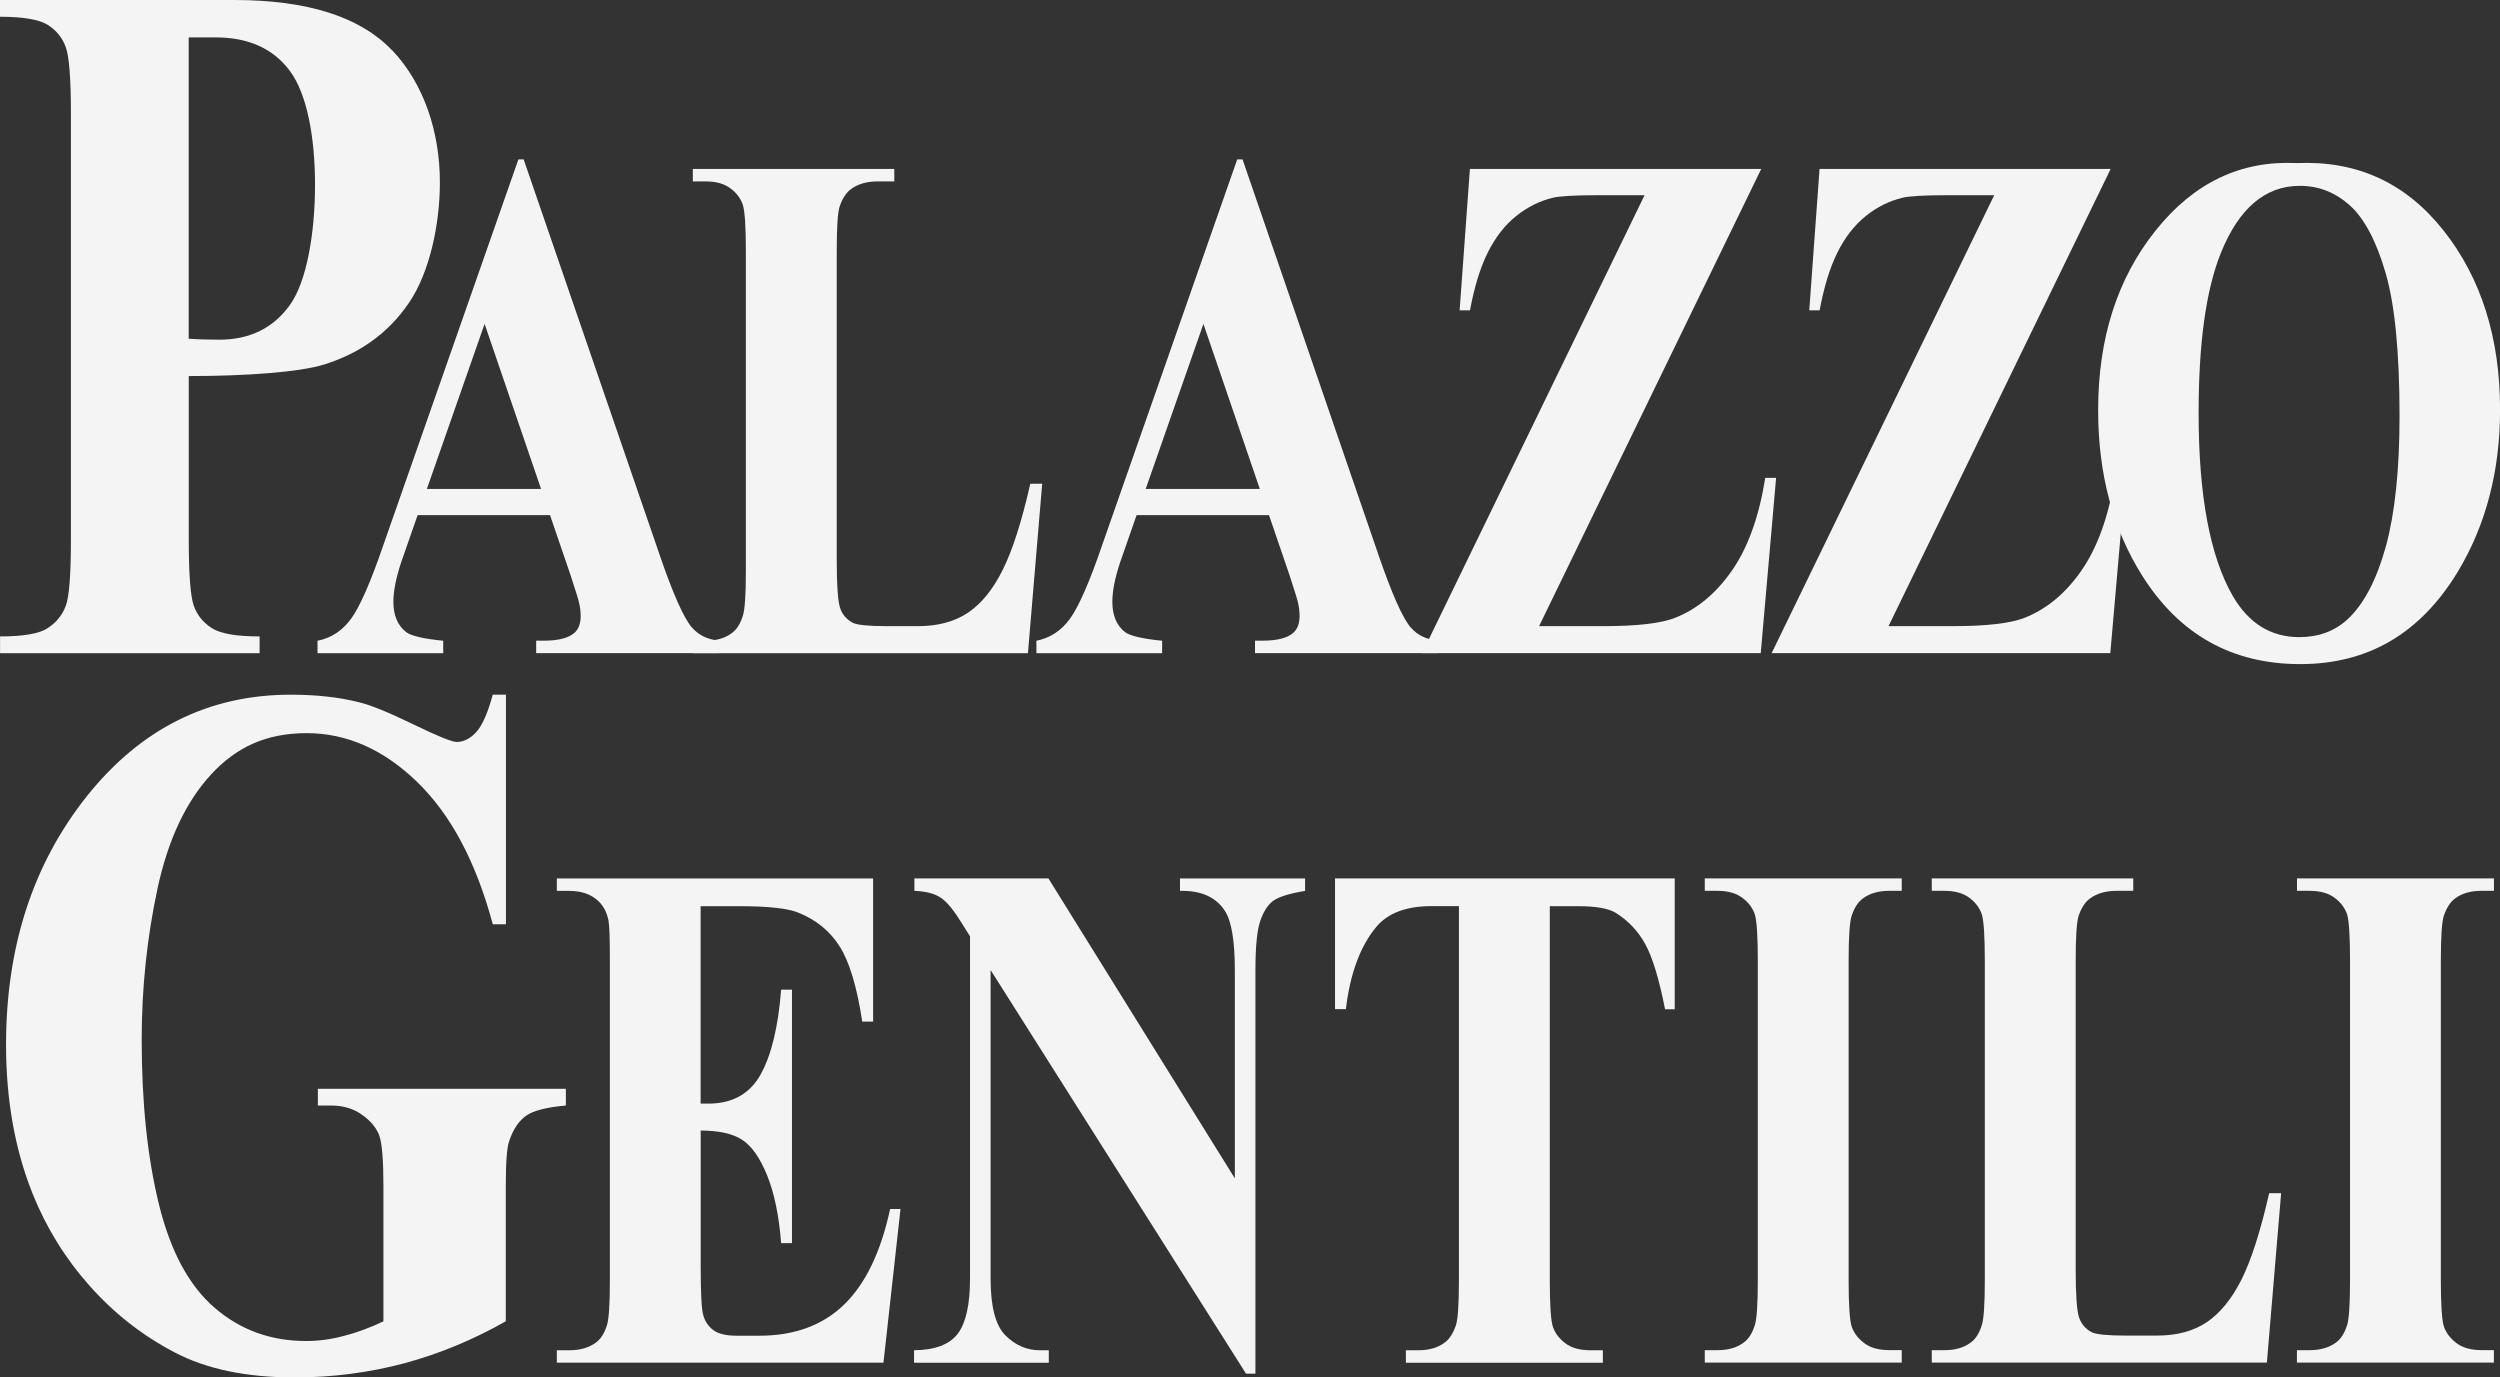
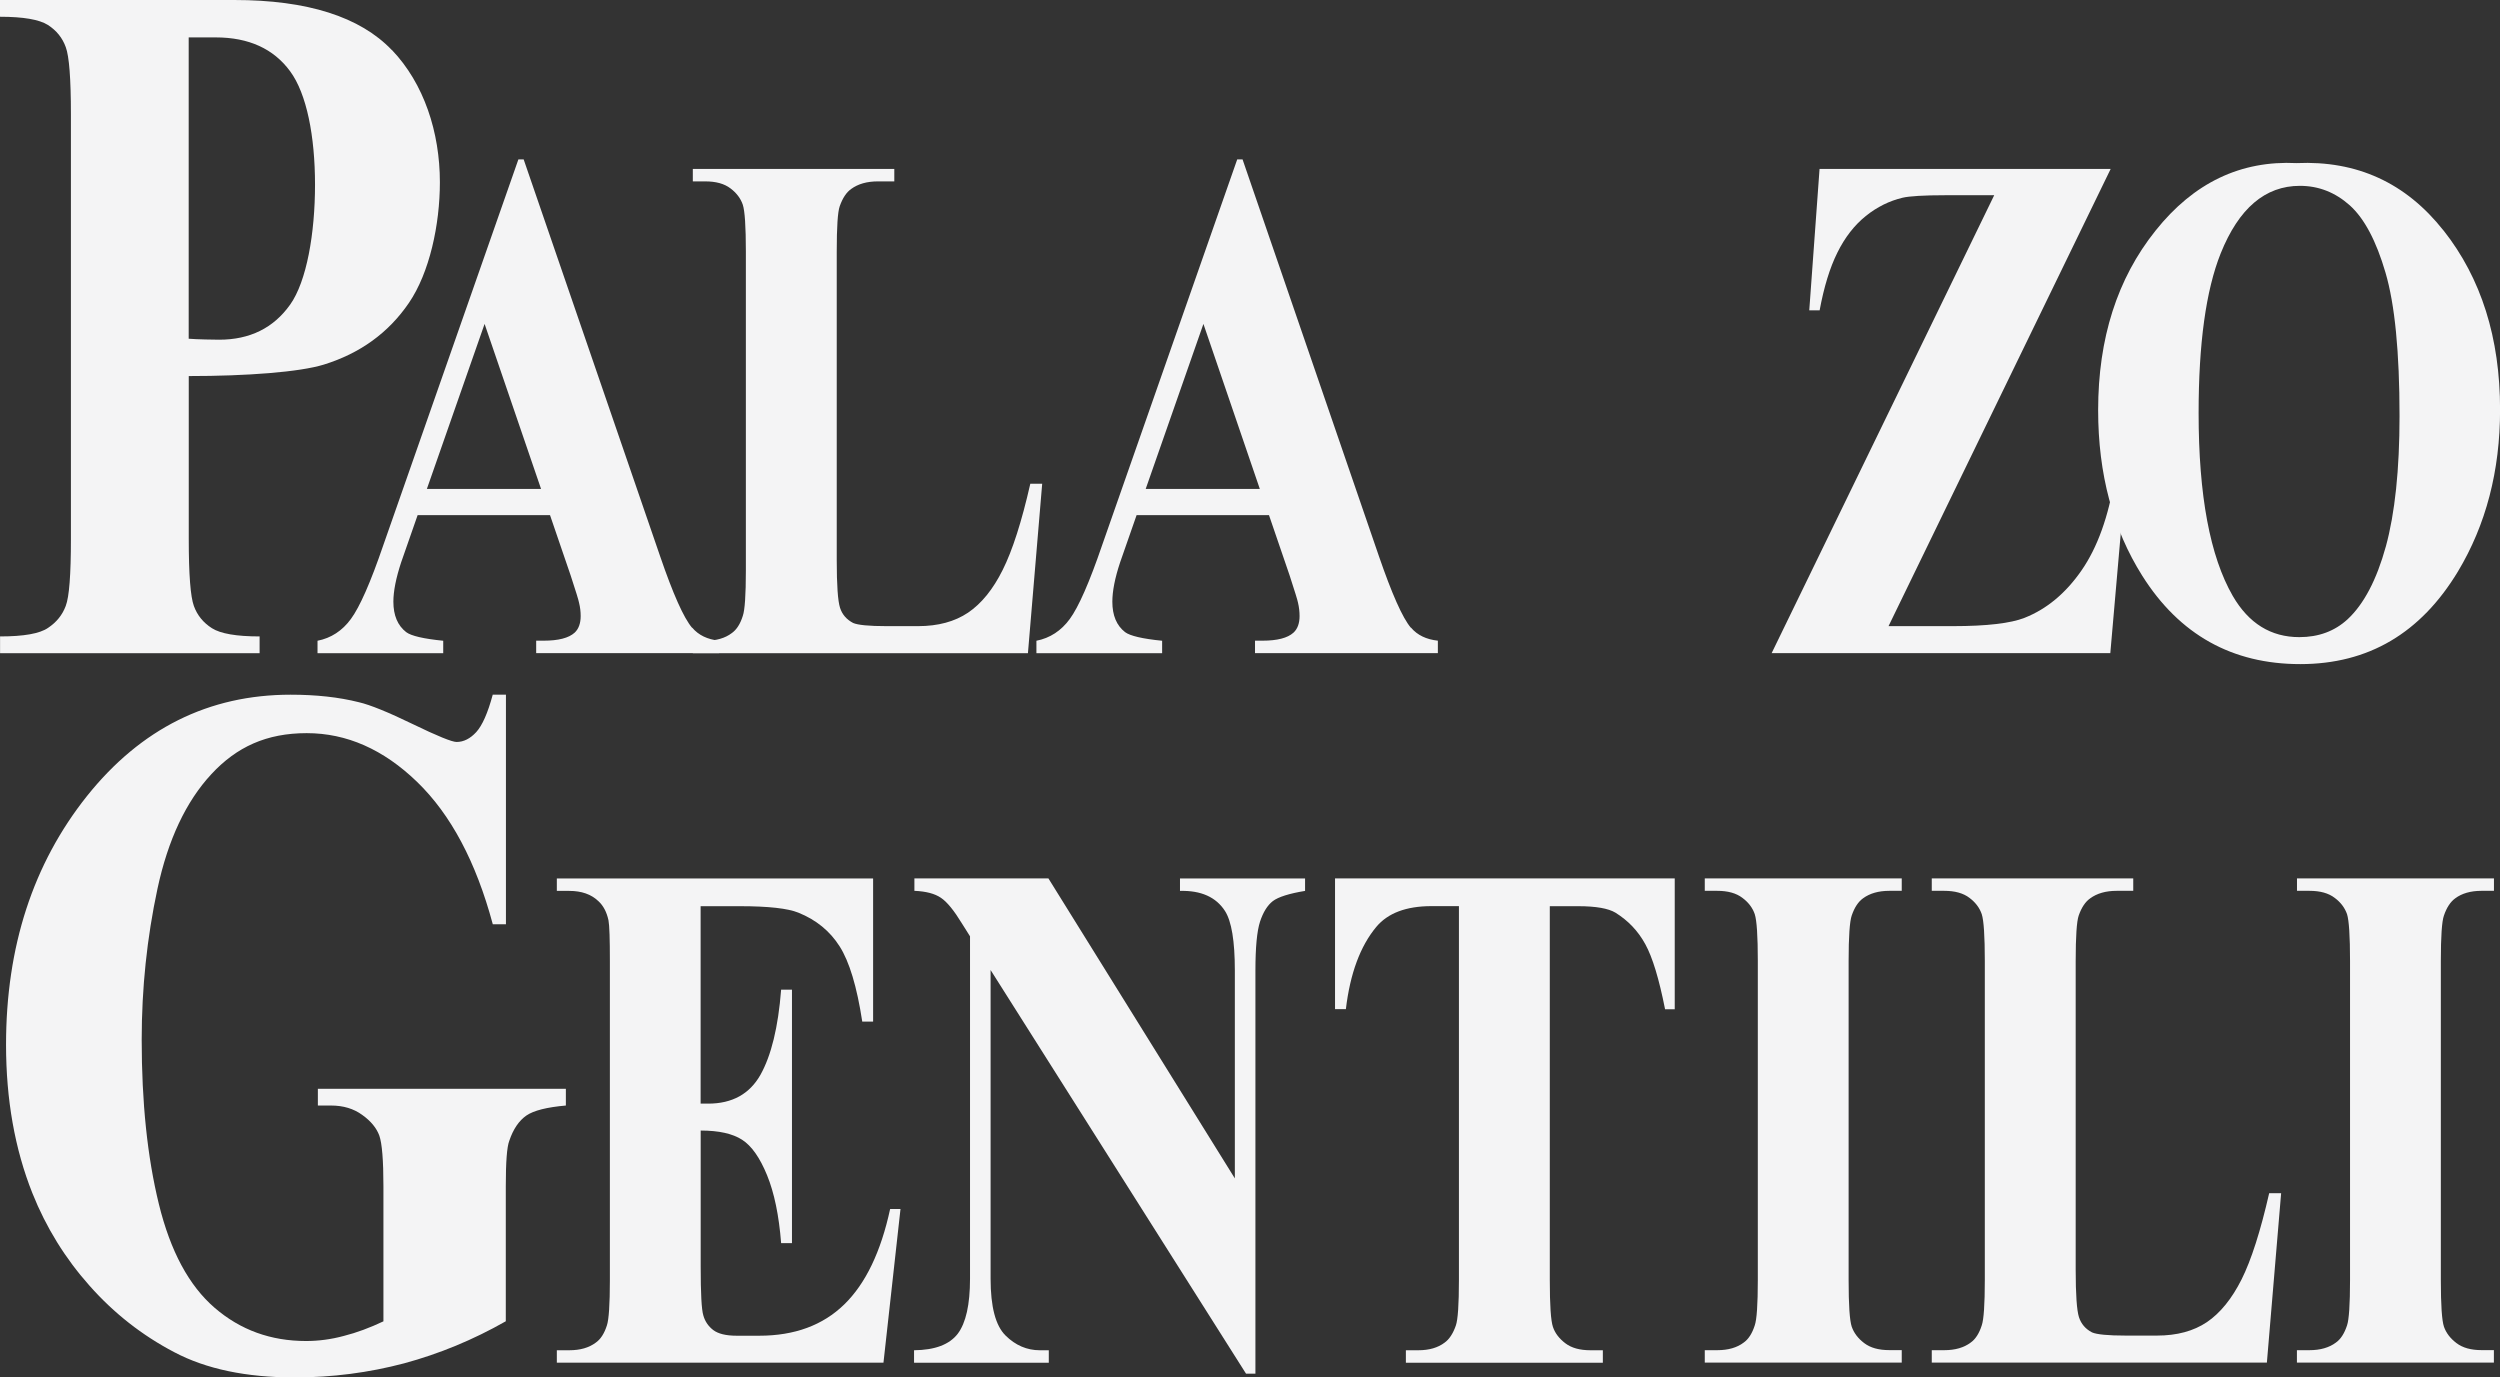
<svg xmlns="http://www.w3.org/2000/svg" id="Layer_2" viewBox="0 0 359.58 198.12">
  <rect x="0" y="0" width="359.58" height="198.12" fill="#333333" stroke="none" />
  <defs>
    <style>
      .cls-1 {
        fill: #f4f4f5;
        fill-rule: evenodd;
      }
    </style>
  </defs>
  <g id="Livello_1">
    <g>
      <path class="cls-1" d="M72.77,99.92v33.02h-1.89c-2.41-8.98-6.05-15.8-10.89-20.48-4.84-4.68-10.13-7.01-15.88-7.01s-10.06,1.96-13.71,5.9c-3.66,3.95-6.24,9.45-7.75,16.48-1.51,7.06-2.27,14.29-2.27,21.71,0,9,.81,16.86,2.47,23.64,1.66,6.78,4.33,11.74,8.03,14.93,3.69,3.18,8.06,4.77,13.14,4.77,1.77,0,3.58-.23,5.43-.73,1.86-.47,3.76-1.18,5.7-2.1v-19.41c0-3.76-.2-6.19-.59-7.3-.39-1.08-1.22-2.1-2.46-2.98-1.23-.9-2.73-1.35-4.49-1.35h-1.89v-2.41h35.67v2.41c-2.71.24-4.62.71-5.68,1.44-1.06.74-1.89,1.94-2.46,3.64-.34.87-.5,3.07-.5,6.54v19.41c-4.69,2.67-9.56,4.68-14.62,6.05-5.06,1.34-10.32,2.03-15.77,2.03-6.94,0-12.72-1.21-17.31-3.64-4.6-2.41-8.66-5.59-12.16-9.54-3.51-3.94-6.26-8.39-8.23-13.32-2.53-6.35-3.79-13.49-3.79-21.35,0-14.12,3.88-26.02,11.63-35.76,7.77-9.73,17.54-14.59,29.3-14.59,3.65,0,6.92.35,9.85,1.09,1.58.37,4.16,1.41,7.72,3.14,3.54,1.72,5.65,2.57,6.3,2.57,1.01,0,1.95-.47,2.82-1.41.87-.95,1.67-2.74,2.38-5.39h1.89Z" />
      <path class="cls-1" d="M100.77,130.34h5.67c4.11,0,6.89.32,8.39.93,2.56,1.03,4.53,2.64,5.93,4.84,1.4,2.19,2.49,5.79,3.26,10.83h1.56v-20.59h-45.49v1.79h1.79c1.77,0,3.15.49,4.16,1.45.73.65,1.22,1.58,1.48,2.78.14.74.2,2.69.2,5.85v45.9c0,3.52-.15,5.69-.43,6.52-.37,1.16-.9,1.99-1.61,2.48-.96.72-2.22,1.09-3.8,1.09h-1.79v1.79h46.98l2.45-22.11h-1.49c-1.33,6.16-3.53,10.74-6.6,13.73-3.07,2.99-7.14,4.5-12.22,4.5h-3.26c-1.54,0-2.66-.28-3.37-.82-.7-.54-1.18-1.24-1.42-2.1-.26-.85-.38-3.18-.38-7.02v-19.57c2.6,0,4.58.44,5.95,1.32,1.37.88,2.56,2.57,3.6,5.11,1.03,2.52,1.71,5.78,2.02,9.76h1.56v-36.45h-1.56c-.42,5.4-1.42,9.47-2.97,12.24-1.56,2.76-4.06,4.15-7.53,4.15h-1.08v-28.37h0Z" />
      <path class="cls-1" d="M150.8,126.35l26.81,43.14v-29.91c0-4.22-.47-7.06-1.41-8.54-1.29-2.01-3.45-2.98-6.48-2.9v-1.79h17.99v1.79c-2.3.38-3.85.87-4.64,1.47-.78.61-1.39,1.59-1.84,2.96-.44,1.36-.66,3.71-.66,7.02v57.99h-1.35l-36.74-58.06v44.4c0,4.03.71,6.75,2.15,8.17,1.43,1.42,3.09,2.12,4.93,2.12h1.29v1.79h-19.38v-1.79c3.01-.03,5.09-.82,6.29-2.38,1.17-1.56,1.76-4.19,1.76-7.91v-49.25l-1.14-1.81c-1.15-1.89-2.16-3.14-3.05-3.73-.88-.6-2.15-.93-3.81-1v-1.79h19.28Z" />
      <path class="cls-1" d="M240.88,126.35v18.81h-1.39c-.86-4.35-1.8-7.46-2.84-9.35-1.04-1.91-2.48-3.41-4.3-4.54-1.02-.61-2.79-.93-5.34-.93h-4.1v53.79c0,3.59.15,5.83.45,6.72.3.9.9,1.68,1.78,2.35.89.68,2.09,1.01,3.62,1.01h1.78v1.79h-28.33v-1.79h1.79c1.56,0,2.82-.37,3.77-1.09.69-.49,1.23-1.32,1.63-2.48.29-.83.44-3,.44-6.52v-53.79h-3.94c-3.64,0-6.28,1-7.94,2.98-2.31,2.77-3.77,6.71-4.38,11.84h-1.56v-18.81h48.85Z" />
      <path class="cls-1" d="M273.53,194.2v1.79h-28.33v-1.79h1.79c1.58,0,2.85-.37,3.8-1.09.7-.49,1.23-1.32,1.6-2.48.29-.83.44-3,.44-6.52v-45.9c0-3.59-.15-5.83-.44-6.72-.3-.89-.89-1.69-1.78-2.35-.89-.68-2.09-1.01-3.62-1.01h-1.79v-1.79h28.33v1.79h-1.79c-1.56,0-2.81.37-3.78,1.08-.68.49-1.23,1.31-1.63,2.49-.28.82-.44,2.99-.44,6.51v45.9c0,3.59.15,5.83.45,6.72.32.9.9,1.68,1.79,2.35.89.68,2.09,1.01,3.6,1.01h1.79Z" />
      <path class="cls-1" d="M328.1,171.62l-2.05,24.37h-48.2v-1.79h1.79c1.58,0,2.84-.37,3.8-1.09.7-.49,1.23-1.32,1.6-2.48.29-.83.44-3,.44-6.52v-45.9c0-3.59-.15-5.83-.44-6.72-.3-.89-.89-1.69-1.77-2.35-.89-.68-2.1-1.01-3.63-1.01h-1.79v-1.79h28.98v1.79h-2.38c-1.57,0-2.84.37-3.81,1.08-.7.49-1.25,1.31-1.66,2.49-.28.82-.43,2.99-.43,6.51v44.43c0,3.55.16,5.83.47,6.81.32.98.94,1.7,1.88,2.19.67.3,2.29.46,4.83.46h4.51c2.88,0,5.27-.65,7.19-1.94,1.91-1.3,3.58-3.35,4.98-6.14,1.4-2.8,2.72-6.93,3.97-12.4h1.73Z" />
      <path class="cls-1" d="M358.7,194.2v1.79h-28.33v-1.79h1.79c1.57,0,2.85-.37,3.81-1.09.7-.49,1.23-1.32,1.61-2.48.28-.83.43-3,.43-6.52v-45.9c0-3.59-.15-5.83-.43-6.72-.31-.89-.89-1.69-1.78-2.35-.89-.68-2.09-1.01-3.63-1.01h-1.79v-1.79h28.33v1.79h-1.8c-1.55,0-2.82.37-3.77,1.08-.68.49-1.23,1.31-1.63,2.49-.29.82-.44,2.99-.44,6.51v45.9c0,3.59.15,5.83.45,6.72.32.9.91,1.68,1.8,2.35.89.68,2.09,1.01,3.59,1.01h1.8Z" />
    </g>
    <g>
      <path class="cls-1" d="M351.45,33.15c-5.42-6.87-12.47-10.08-21.13-9.69-8.03-.4-14.79,2.82-20.29,9.72-5.5,6.88-8.25,15.48-8.25,25.81,0,9.19,2.12,17.12,6.35,23.83,5.35,8.47,12.92,12.7,22.72,12.7s17.32-4.45,22.68-13.32c4.03-6.71,6.06-14.47,6.06-23.27,0-10.33-2.71-18.91-8.13-25.78ZM343.16,78.6c-1.32,4.79-3.16,8.3-5.51,10.48-1.85,1.7-4.16,2.56-6.93,2.56-4.1,0-7.29-1.98-9.58-5.93-3.27-5.68-4.91-14.44-4.91-26.3,0-9.98,1.05-17.63,3.17-22.95,2.61-6.5,6.4-9.73,11.4-9.73,2.71,0,5.1.95,7.19,2.82,2.08,1.88,3.79,5.1,5.12,9.66,1.34,4.55,2.02,11.43,2.02,20.63,0,7.7-.66,13.97-1.97,18.77Z" />
      <path class="cls-1" d="M303.59,24.3h-41.88l-1.48,20.34h1.49c.62-3.34,1.46-6.11,2.55-8.3,1.08-2.19,2.45-3.95,4.09-5.27,1.64-1.32,3.41-2.18,5.29-2.63.99-.23,3.05-.36,6.17-.36h7.01l-32.01,65.86h48.71l2.2-25.21h-1.56c-.89,5.57-2.49,10-4.77,13.3-2.3,3.33-5.05,5.59-8.22,6.84-1.96.77-5.37,1.19-10.26,1.19h-9.29l31.95-65.76h0Z" />
-       <path class="cls-1" d="M253.32,24.3l-31.95,65.76h9.28c4.89,0,8.3-.42,10.27-1.19,3.16-1.25,5.91-3.51,8.21-6.84,2.29-3.3,3.88-7.73,4.77-13.3h1.56l-2.21,25.21h-48.71l32-65.86h-7.01c-3.11,0-5.18.13-6.17.36-1.87.45-3.64,1.31-5.28,2.63-1.65,1.32-3.01,3.08-4.1,5.27-1.09,2.19-1.93,4.96-2.55,8.3h-1.49l1.48-20.34h41.89Z" />
      <path class="cls-1" d="M202.93,90.29c-1.2-1.41-2.73-4.87-4.61-10.33l-19.6-57.03h-.77l-19.43,55.49c-1.83,5.36-3.39,8.89-4.65,10.61-1.24,1.7-2.86,2.75-4.8,3.13v1.79h18.08v-1.79c-2.83-.28-4.61-.7-5.33-1.24-1.22-.95-1.83-2.4-1.83-4.38,0-1.49.36-3.38,1.12-5.66l2.37-6.79h19.04l2.97,8.68c.75,2.29,1.15,3.61,1.2,3.9.16.67.23,1.32.23,1.94,0,1.03-.28,1.84-.88,2.39-.85.77-2.34,1.15-4.45,1.15h-1.08v1.79h26.3v-1.79c-1.66-.18-2.94-.79-3.86-1.87ZM164.79,70.32l8.3-23.73,8.11,23.73h-16.41Z" />
      <path class="cls-1" d="M149.9,69.58l-2.05,24.37h-48.2v-1.79h1.79c1.58,0,2.85-.37,3.8-1.09.7-.49,1.24-1.32,1.6-2.49.29-.82.44-2.99.44-6.51v-45.9c0-3.59-.15-5.83-.44-6.72-.3-.89-.89-1.69-1.77-2.35-.89-.68-2.09-1.01-3.63-1.01h-1.79v-1.79h28.98v1.79h-2.37c-1.57,0-2.84.37-3.82,1.08-.7.49-1.24,1.31-1.66,2.49-.29.82-.43,2.99-.43,6.51v44.43c0,3.55.16,5.83.47,6.81.31.98.95,1.7,1.88,2.19.67.3,2.28.46,4.83.46h4.52c2.87,0,5.27-.65,7.19-1.94,1.92-1.3,3.59-3.35,4.98-6.15,1.4-2.79,2.73-6.93,3.97-12.39h1.72Z" />
      <path class="cls-1" d="M99.54,90.29c-1.2-1.41-2.74-4.87-4.61-10.33l-19.61-57.03h-.76l-19.43,55.49c-1.83,5.36-3.39,8.89-4.66,10.61-1.24,1.7-2.86,2.75-4.8,3.13v1.79h18.08v-1.79c-2.83-.28-4.62-.7-5.33-1.24-1.22-.95-1.84-2.4-1.84-4.38,0-1.49.37-3.38,1.12-5.66l2.37-6.79h19.04l2.97,8.68c.76,2.29,1.15,3.61,1.2,3.9.17.67.24,1.32.24,1.94,0,1.03-.28,1.84-.87,2.39-.85.77-2.34,1.15-4.45,1.15h-1.08v1.79h26.3v-1.79c-1.67-.18-2.94-.79-3.86-1.87ZM61.4,70.32l8.3-23.73,8.12,23.73h-16.42Z" />
      <path class="cls-1" d="M56.36,7.2C51.78,2.41,44.21,0,33.67,0H0v2.41c3.36,0,5.65.4,6.89,1.18,1.24.8,2.09,1.86,2.57,3.19.49,1.32.74,4.53.74,9.66v61.07c0,5.13-.24,8.33-.74,9.63-.48,1.3-1.33,2.36-2.55,3.17-1.2.83-3.51,1.23-6.9,1.23v2.41h37.33v-2.41c-3.33,0-5.62-.4-6.85-1.18-1.26-.8-2.12-1.87-2.6-3.19-.49-1.32-.74-4.53-.74-9.66v-23.42c8.35,0,15.93-.57,19.43-1.65,5.19-1.61,9.28-4.54,12.24-8.88,2.96-4.34,4.45-11.23,4.45-17.34,0-7.21-2.29-14.2-6.89-19.02ZM41.72,43.83c-2.38,3.35-5.79,5.03-10.2,5.03-.61,0-3.18-.04-4.38-.14V5.38h3.9c4.73,0,8.31,1.63,10.69,4.87,2.38,3.23,3.58,9.33,3.58,16.32s-1.2,13.9-3.58,17.25Z" />
    </g>
  </g>
</svg>